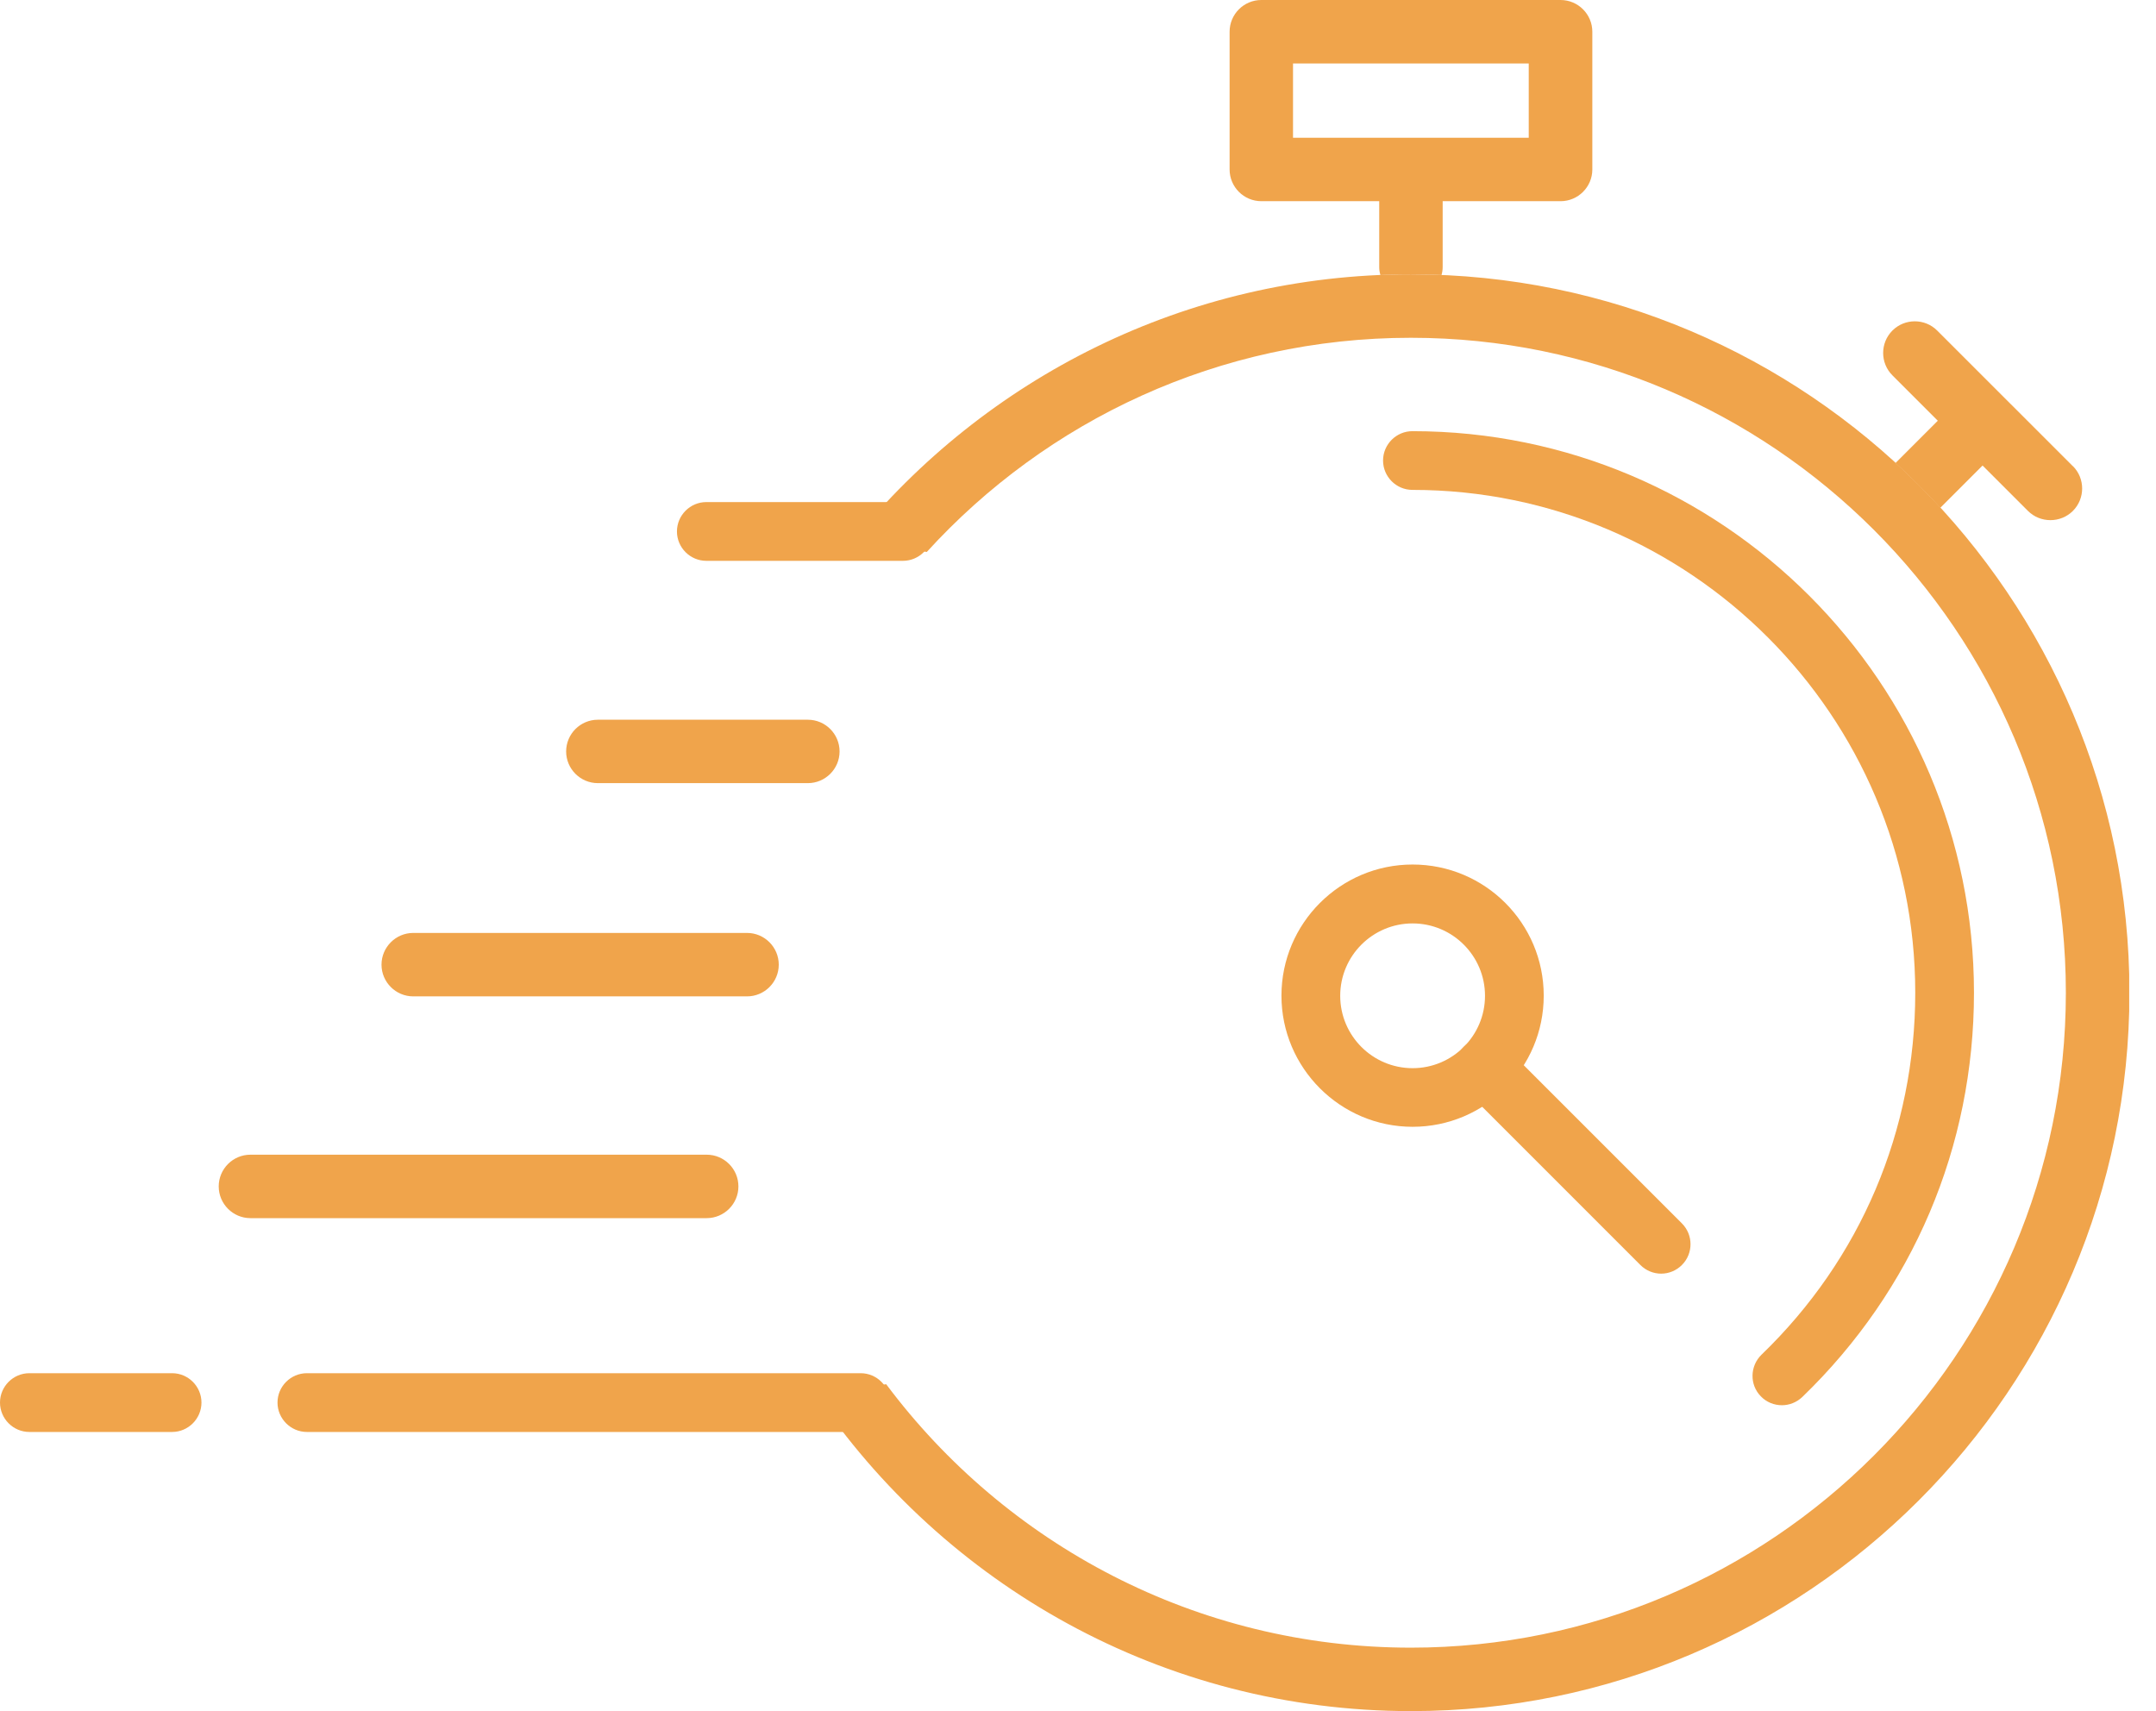
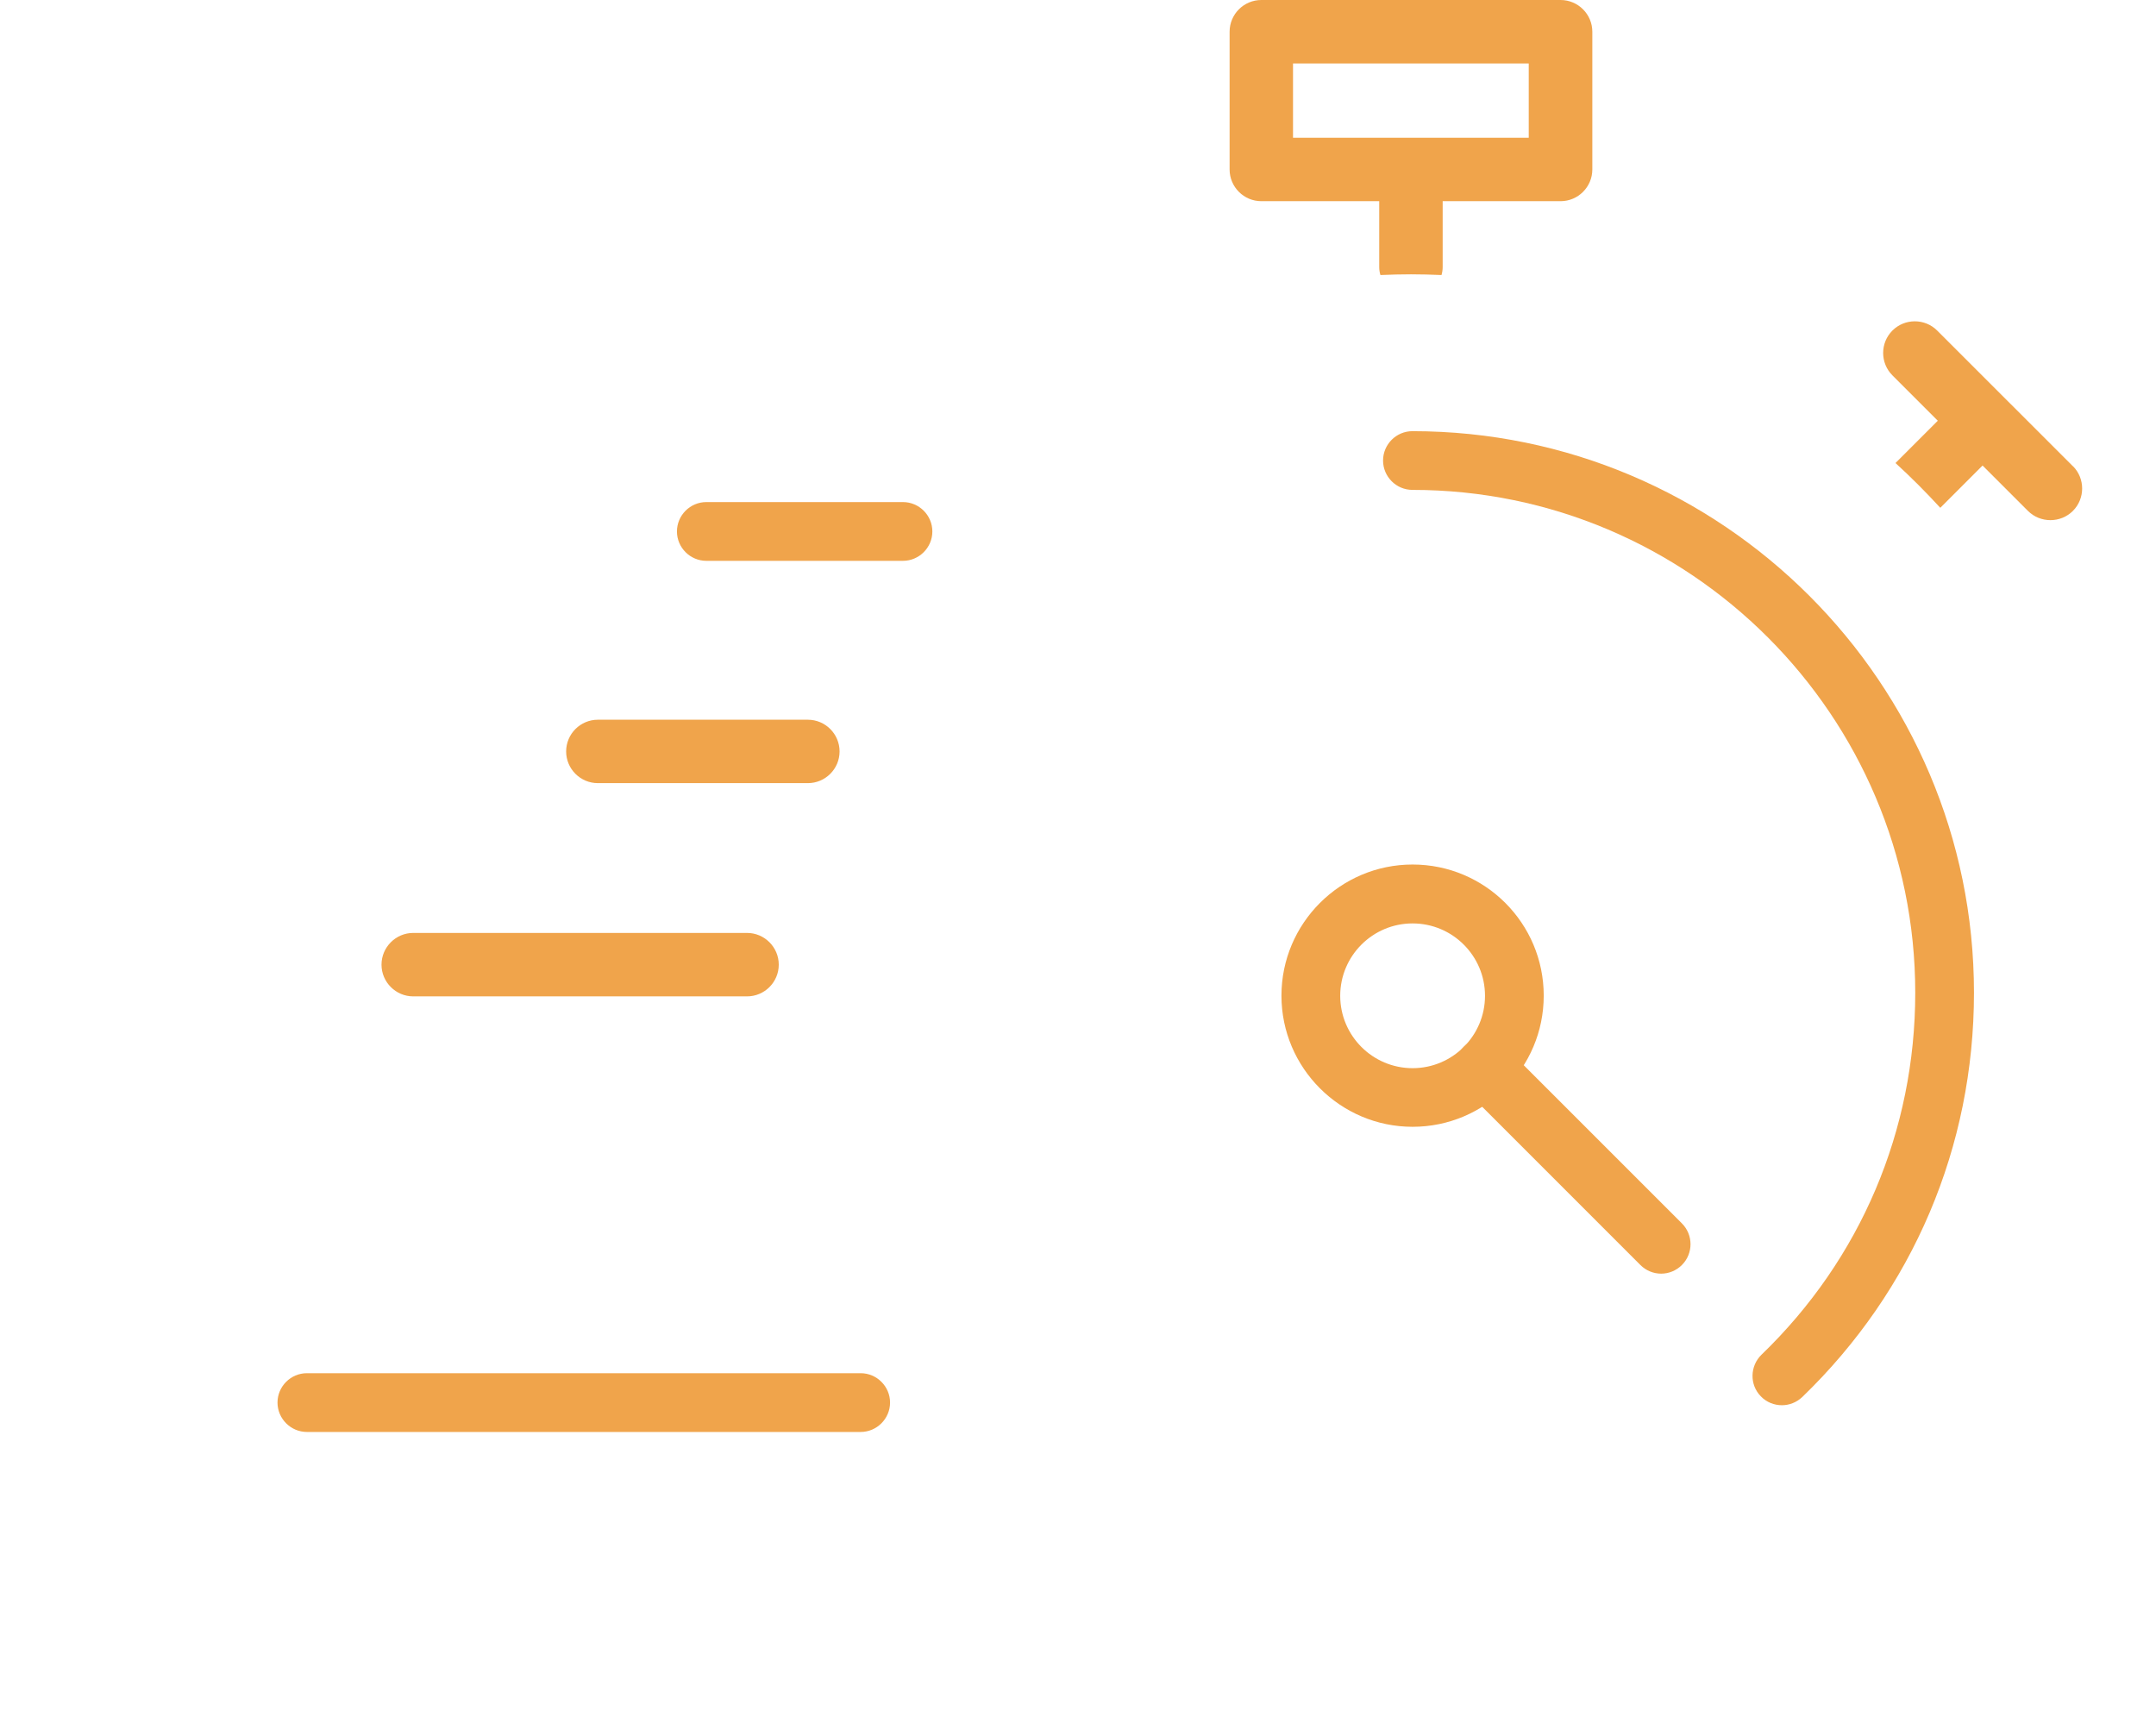
<svg xmlns="http://www.w3.org/2000/svg" width="63" height="50" viewBox="0 0 63 50" fill="none">
  <g clip-path="url(#clip0_236_292)">
    <path d="M60.572 13.624L56.606 9.659C56.246 9.299 55.658 9.299 55.298 9.659C54.937 10.02 54.937 10.608 55.298 10.968L56.624 12.294L55.388 13.53C55.843 13.946 56.28 14.384 56.697 14.839L57.932 13.603L59.258 14.929C59.439 15.109 59.675 15.199 59.915 15.199C60.155 15.199 60.391 15.109 60.572 14.929C60.932 14.568 60.932 13.98 60.572 13.62V13.624Z" fill="#F0A44B" />
    <path d="M45.598 0H36.857C36.346 0 35.93 0.416 35.93 0.927V4.952C35.93 5.463 36.346 5.879 36.857 5.879H40.302V7.806C40.302 7.887 40.315 7.964 40.337 8.037C40.633 8.024 40.929 8.016 41.229 8.016C41.53 8.016 41.826 8.024 42.122 8.037C42.143 7.964 42.156 7.887 42.156 7.806V5.879H45.602C46.112 5.879 46.529 5.463 46.529 4.952V0.927C46.529 0.416 46.112 0 45.602 0H45.598ZM44.671 4.025H37.783V1.854H44.671V4.025Z" fill="#F0A44B" />
    <path d="M21.829 29.115H12.075C11.565 29.115 11.148 28.699 11.148 28.188C11.148 27.678 11.565 27.261 12.075 27.261H21.829C22.34 27.261 22.756 27.678 22.756 28.188C22.756 28.699 22.34 29.115 21.829 29.115Z" fill="#F0A44B" />
    <path d="M23.606 22.884H17.47C16.959 22.884 16.543 22.468 16.543 21.958C16.543 21.447 16.959 21.031 17.47 21.031H23.606C24.117 21.031 24.533 21.447 24.533 21.958C24.533 22.468 24.117 22.884 23.606 22.884Z" fill="#F0A44B" />
-     <path d="M20.65 35.595H7.317C6.807 35.595 6.391 35.178 6.391 34.668C6.391 34.157 6.807 33.741 7.317 33.741H20.65C21.161 33.741 21.577 34.157 21.577 34.668C21.577 35.178 21.161 35.595 20.65 35.595Z" fill="#F0A44B" />
-     <path d="M41.223 8.016C34.649 8.016 28.775 11.054 24.925 15.8C25.659 15.886 26.376 15.997 27.08 16.13C30.581 12.285 35.627 9.87 41.227 9.87C51.779 9.87 60.366 18.452 60.366 29.008C60.366 39.564 51.779 48.146 41.227 48.146C34.958 48.146 29.384 45.117 25.895 40.448C25.209 40.551 24.509 40.633 23.797 40.688C27.569 46.301 33.975 50 41.232 50C52.805 50 62.224 40.581 62.224 29.008C62.224 17.435 52.809 8.016 41.232 8.016H41.223Z" fill="#F0A44B" />
    <path d="M41.277 32.926C39.166 32.926 37.445 31.205 37.445 29.094C37.445 26.983 39.162 25.262 41.277 25.262C43.393 25.262 45.109 26.978 45.109 29.094C45.109 31.209 43.393 32.926 41.277 32.926ZM41.277 26.983C40.11 26.983 39.162 27.931 39.162 29.098C39.162 30.265 40.11 31.213 41.277 31.213C42.444 31.213 43.393 30.265 43.393 29.098C43.393 27.931 42.444 26.983 41.277 26.983Z" fill="#F0A44B" />
    <path d="M48.538 37.217C48.319 37.217 48.1 37.131 47.933 36.964L42.771 31.801C42.436 31.467 42.436 30.922 42.771 30.587C43.105 30.252 43.65 30.252 43.985 30.587L49.147 35.749C49.482 36.084 49.482 36.629 49.147 36.964C48.98 37.131 48.761 37.217 48.542 37.217H48.538Z" fill="#F0A44B" />
    <path d="M52.069 41.062C51.846 41.062 51.618 40.976 51.451 40.8C51.12 40.461 51.133 39.916 51.472 39.586C54.369 36.792 55.965 33.033 55.965 29.008C55.965 20.906 49.374 14.315 41.272 14.315C40.8 14.315 40.414 13.929 40.414 13.457C40.414 12.985 40.8 12.599 41.272 12.599C50.322 12.599 57.681 19.958 57.681 29.008C57.681 33.505 55.901 37.697 52.665 40.821C52.498 40.98 52.283 41.062 52.069 41.062Z" fill="#F0A44B" />
    <path d="M26.385 16.388H20.64C20.167 16.388 19.781 16.002 19.781 15.53C19.781 15.057 20.167 14.671 20.64 14.671H26.385C26.857 14.671 27.244 15.057 27.244 15.53C27.244 16.002 26.857 16.388 26.385 16.388Z" fill="#F0A44B" />
    <path d="M25.149 41.843H8.968C8.496 41.843 8.109 41.456 8.109 40.984C8.109 40.512 8.496 40.126 8.968 40.126H25.149C25.621 40.126 26.008 40.512 26.008 40.984C26.008 41.456 25.621 41.843 25.149 41.843Z" fill="#F0A44B" />
-     <path d="M5.029 41.843H0.858C0.386 41.843 0 41.456 0 40.984C0 40.512 0.386 40.126 0.858 40.126H5.029C5.501 40.126 5.887 40.512 5.887 40.984C5.887 41.456 5.501 41.843 5.029 41.843Z" fill="#F0A44B" />
  </g>
  <defs>
    <clipPath id="clip0_236_292">
      <rect width="62.217" height="50" fill="white" />
    </clipPath>
  </defs>
</svg>